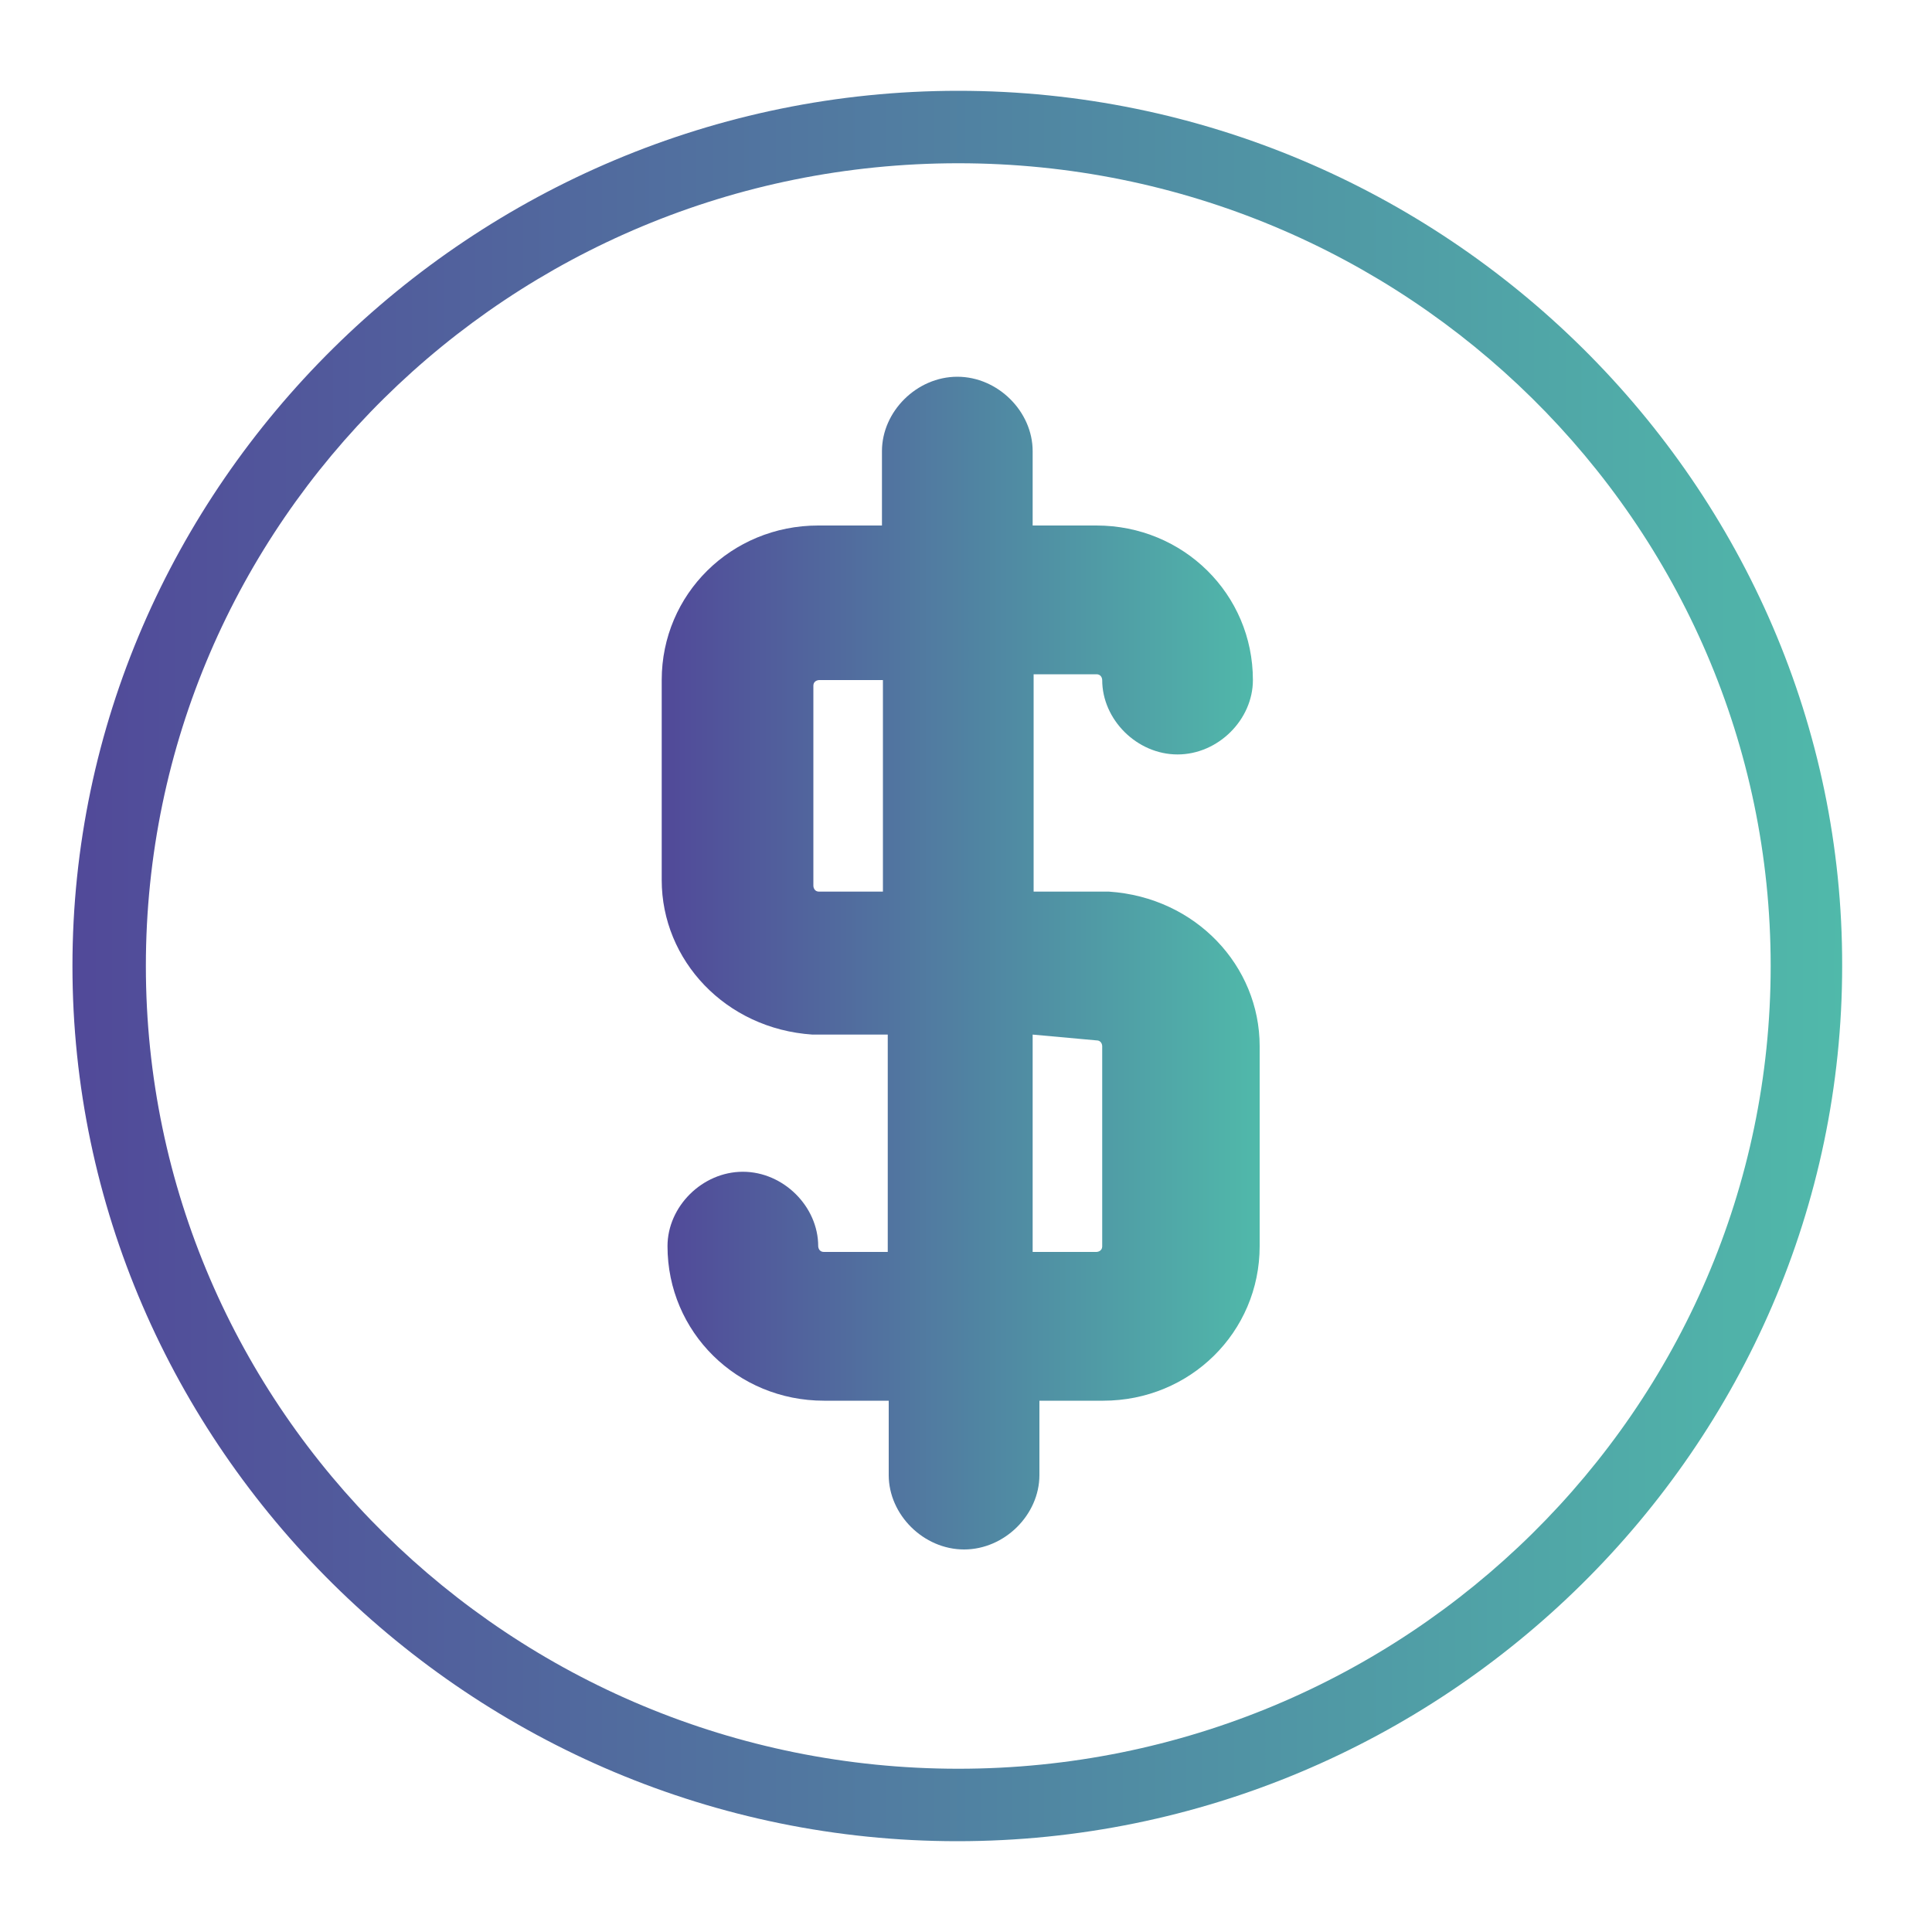
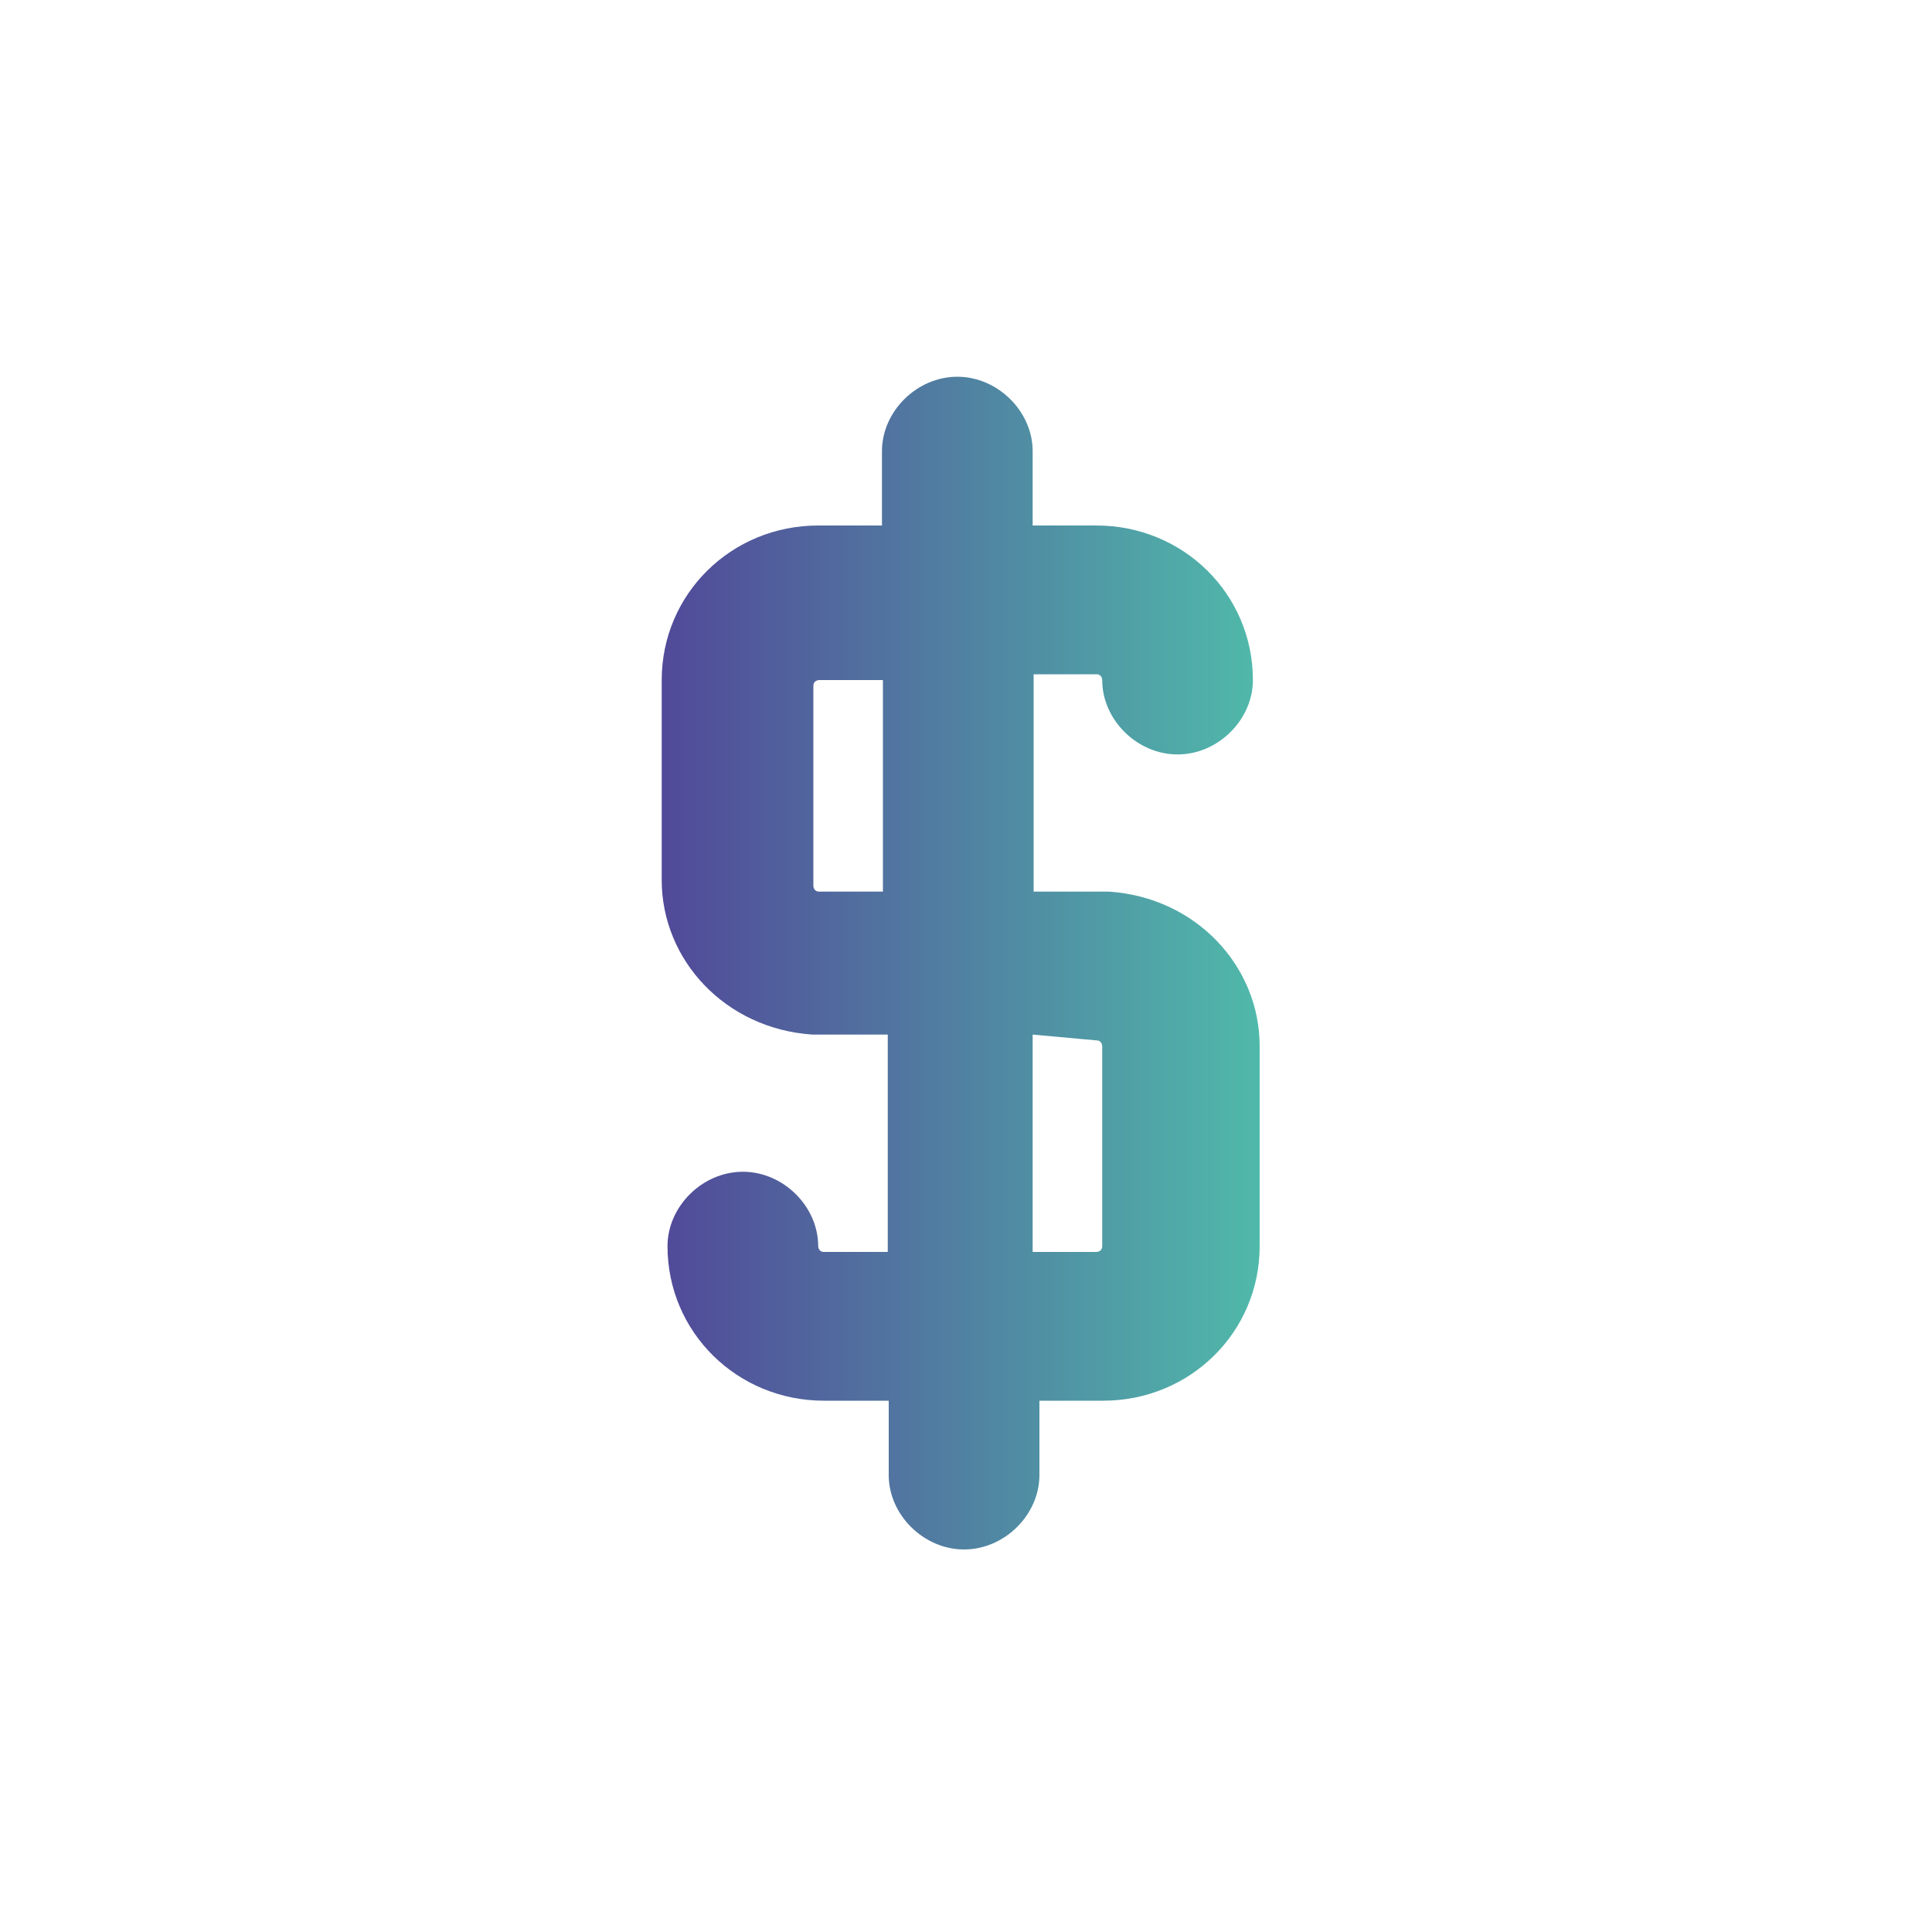
<svg xmlns="http://www.w3.org/2000/svg" version="1.1" id="Layer_1" x="0px" y="0px" viewBox="0 0 200 200" style="enable-background:new 0 0 200 200;" xml:space="preserve">
  <style type="text/css">
	.st0{fill:url(#SVGID_1_);}
	.st1{fill:url(#SVGID_00000151534722089018104230000011395501694105637510_);}
</style>
  <path d="M367,689.5c-8.5,0-15.5,6.9-15.5,15.3c0,8.4,7,15.3,15.5,15.3s15.5-6.9,15.5-15.3C382.4,696.4,375.5,689.5,367,689.5z   M367,717.5c-7.1,0-12.8-5.7-12.8-12.7s5.8-12.7,12.8-12.7c7.1,0,12.8,5.7,12.8,12.7S374.1,717.5,367,717.5z" />
-   <path d="M369.4,699.7c0.1,0,0.1,0.1,0.1,0.1c0,0.7,0.6,1.3,1.3,1.3s1.3-0.6,1.3-1.3c0-1.5-1.2-2.7-2.7-2.7h-1.1v-1.3  c0-0.7-0.6-1.3-1.3-1.3c-0.7,0-1.3,0.6-1.3,1.3v1.3h-1.1c-1.5,0-2.7,1.2-2.7,2.7v3.5c0,1.4,1.1,2.6,2.6,2.7c0.1,0,0.1,0,1.3,0v3.8  h-1.1c-0.1,0-0.1-0.1-0.1-0.1c0-0.7-0.6-1.3-1.3-1.3c-0.7,0-1.3,0.6-1.3,1.3c0,1.5,1.2,2.7,2.7,2.7h1.1v1.3c0,0.7,0.6,1.3,1.3,1.3  c0.7,0,1.3-0.6,1.3-1.3v-1.3h1.1c1.5,0,2.7-1.2,2.7-2.7v-3.5c0-1.4-1.1-2.6-2.6-2.7c-0.1,0-0.1,0-1.3,0v-3.8H369.4L369.4,699.7z   M369.4,706.1c0.1,0,0.1,0.1,0.1,0.1v3.5c0,0.1-0.1,0.1-0.1,0.1h-1.1V706L369.4,706.1L369.4,706.1z M365.7,703.5h-1.1  c-0.1,0-0.1-0.1-0.1-0.1v-3.5c0-0.1,0.1-0.1,0.1-0.1h1.1V703.5z" />
  <linearGradient id="SVGID_1_" gradientUnits="userSpaceOnUse" x1="7.5" y1="100" x2="190.7" y2="100">
    <stop offset="0" style="stop-color:#514999" />
    <stop offset="1" style="stop-color:#50B9AA" />
  </linearGradient>
-   <path class="st0" d="M99.2,9.4C48.9,9.4,7.5,50.3,7.5,100s41.3,90.6,91.6,90.6s91.6-40.8,91.6-90.6C190.8,50.3,149.5,9.4,99.2,9.4z   M99.2,183.1c-46.3,0-84.1-37.2-84.1-83.1s37.7-83.1,84.1-83.1c46.3,0,84.1,37.2,84.1,83.1S145.5,183.1,99.2,183.1z" />
  <linearGradient id="SVGID_00000119088384265452198530000013219254486923340976_" gradientUnits="userSpaceOnUse" x1="68.5" y1="99.7" x2="130.4" y2="99.7">
    <stop offset="0" style="stop-color:#514999" />
    <stop offset="1" style="stop-color:#50B9AA" />
  </linearGradient>
  <path style="fill:url(#SVGID_00000119088384265452198530000013219254486923340976_);" d="M113.5,69.8c0.6,0,0.6,0.6,0.6,0.6  c0,4.1,3.6,7.7,7.8,7.7c4.2,0,7.8-3.6,7.8-7.7c0-8.9-7.2-16-16.2-16h-6.6v-7.7c0-4.1-3.6-7.7-7.8-7.7s-7.8,3.6-7.8,7.7v7.7h-6.6  c-9,0-16.2,7.1-16.2,16v20.7c0,8.3,6.6,15.4,15.6,16c0.6,0,0.6,0,7.8,0v22.5h-6.6c-0.6,0-0.6-0.6-0.6-0.6c0-4.1-3.6-7.7-7.8-7.7  s-7.8,3.6-7.8,7.7c0,8.9,7.2,16,16.2,16H92v7.7c0,4.1,3.6,7.7,7.8,7.7c4.2,0,7.8-3.6,7.8-7.7V145h6.6c9,0,16.2-7.1,16.2-16v-20.7  c0-8.3-6.6-15.4-15.6-16c-0.6,0-0.6,0-7.8,0V69.8H113.5L113.5,69.8z M113.5,107.7c0.6,0,0.6,0.6,0.6,0.6V129c0,0.6-0.6,0.6-0.6,0.6  h-6.6v-22.5L113.5,107.7L113.5,107.7z M91.4,92.3h-6.6c-0.6,0-0.6-0.6-0.6-0.6V71c0-0.6,0.6-0.6,0.6-0.6h6.6V92.3z" />
</svg>